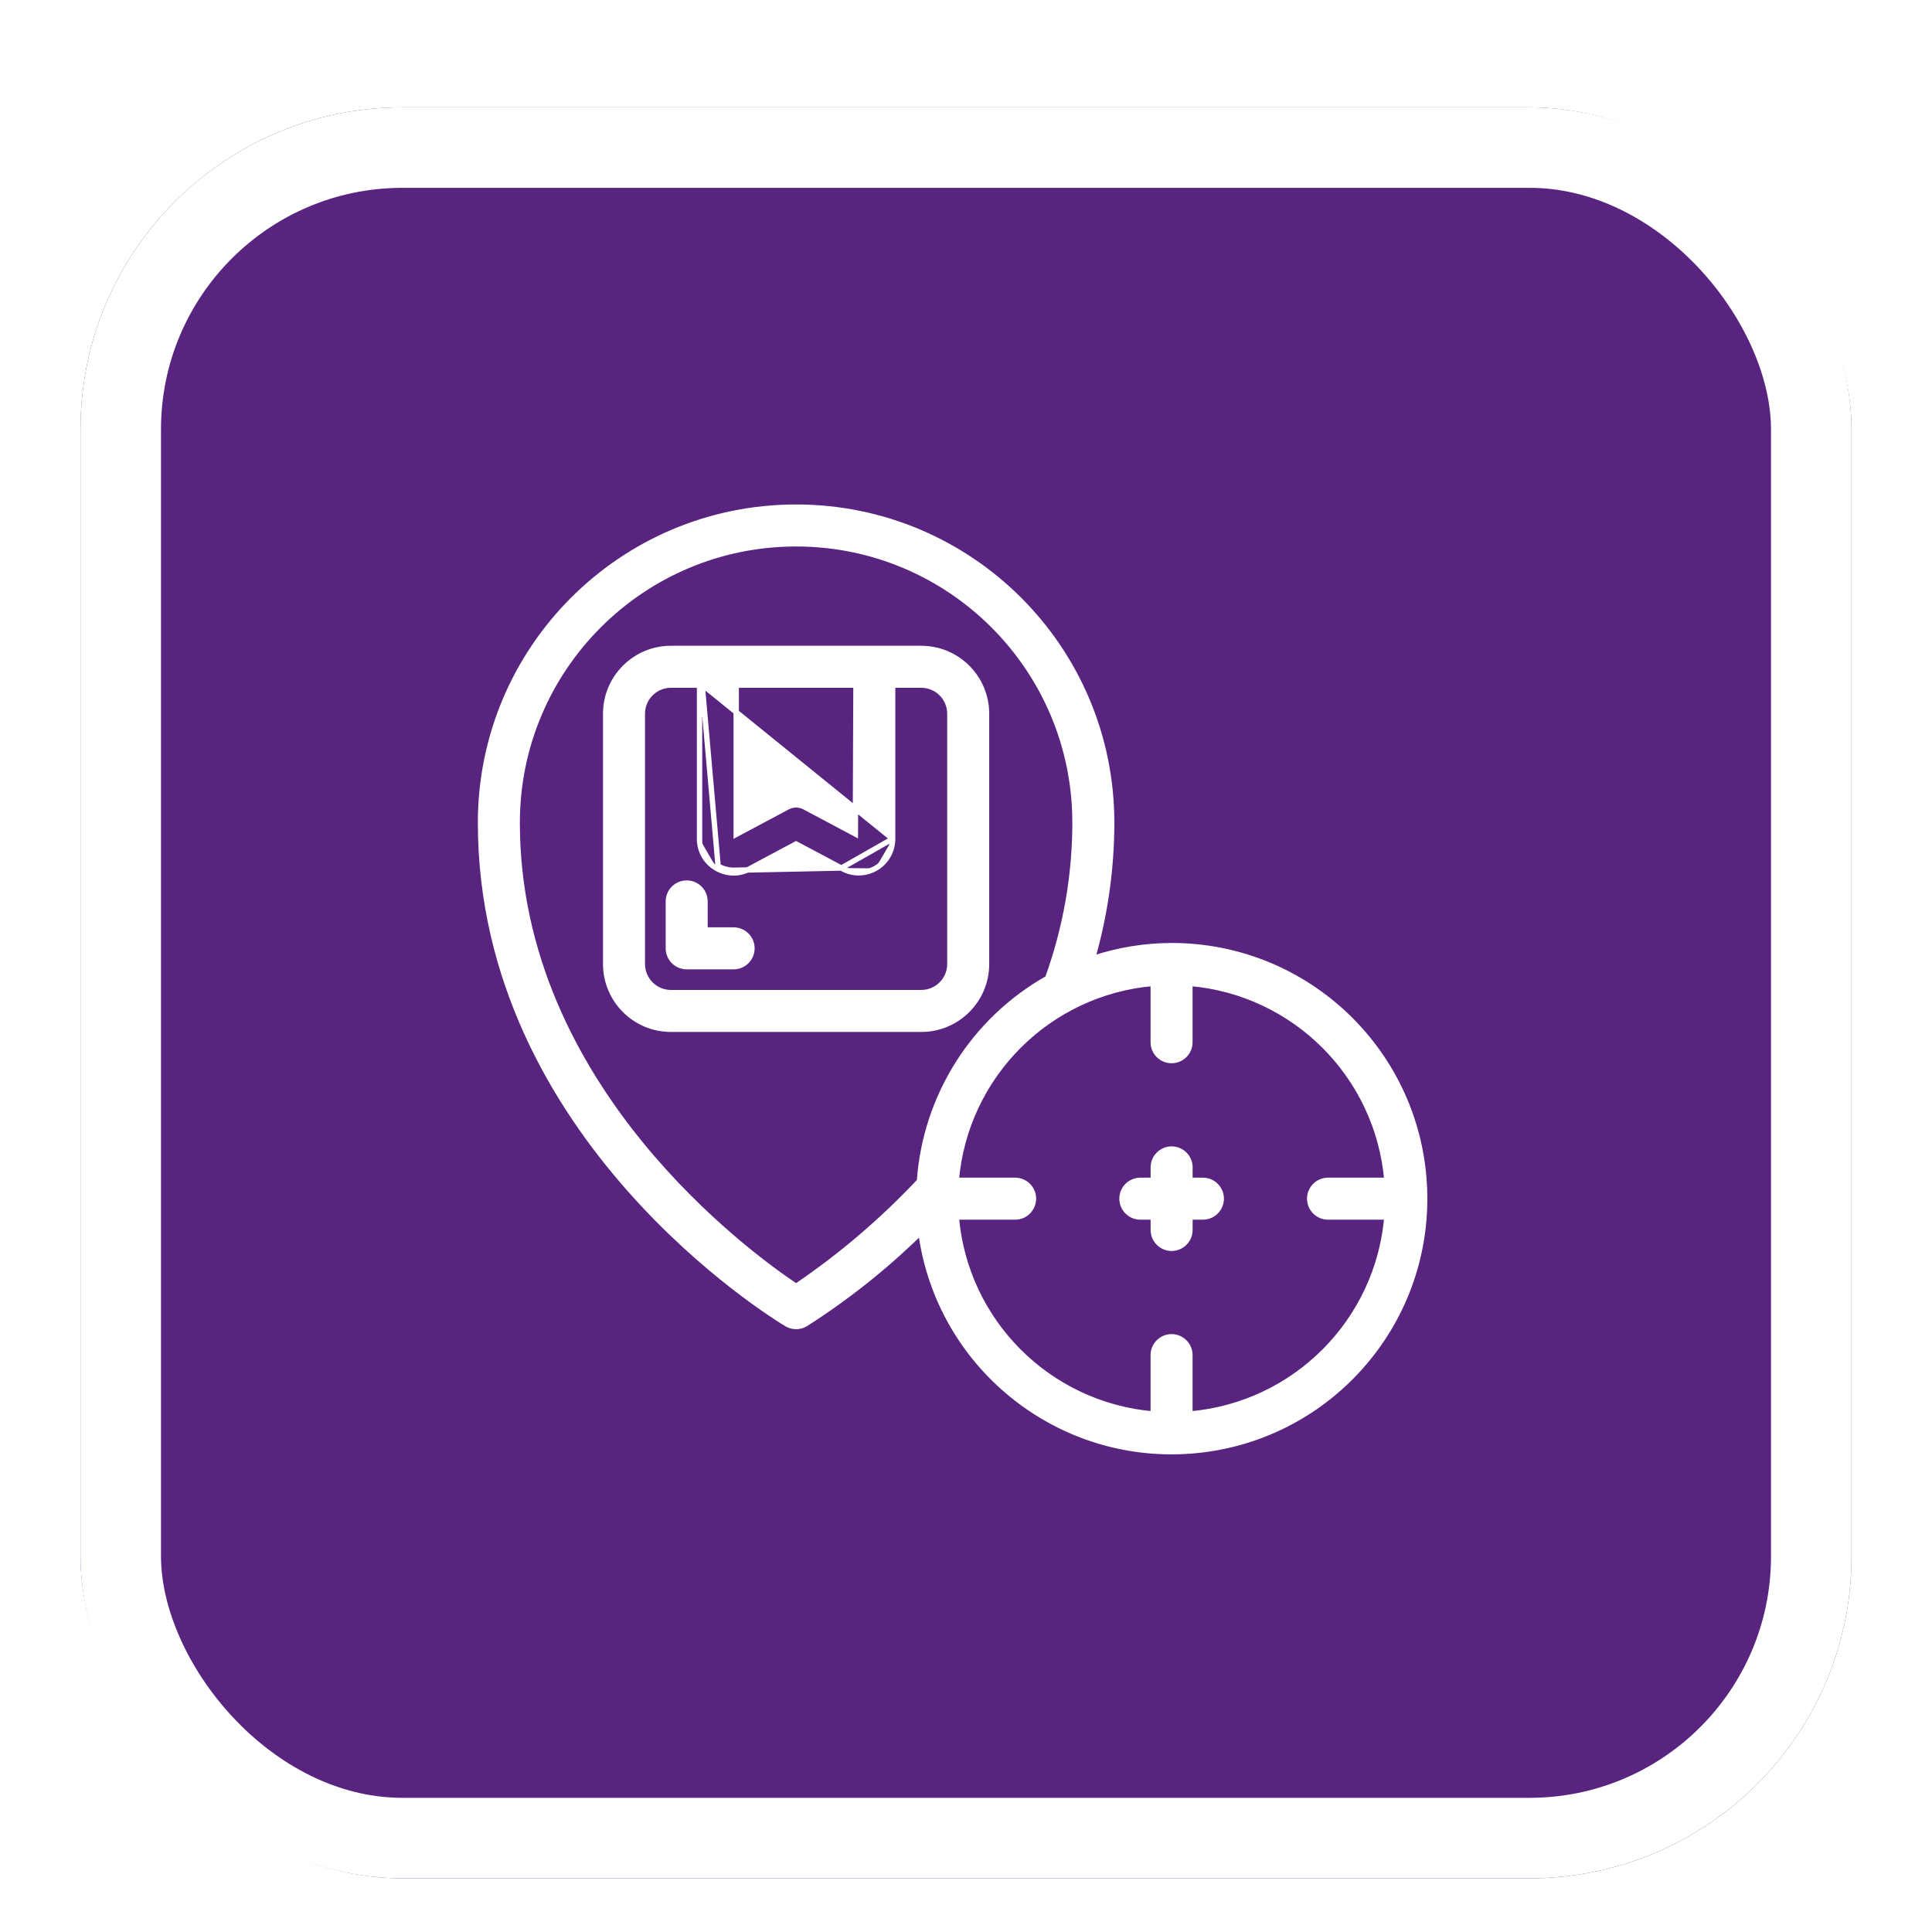
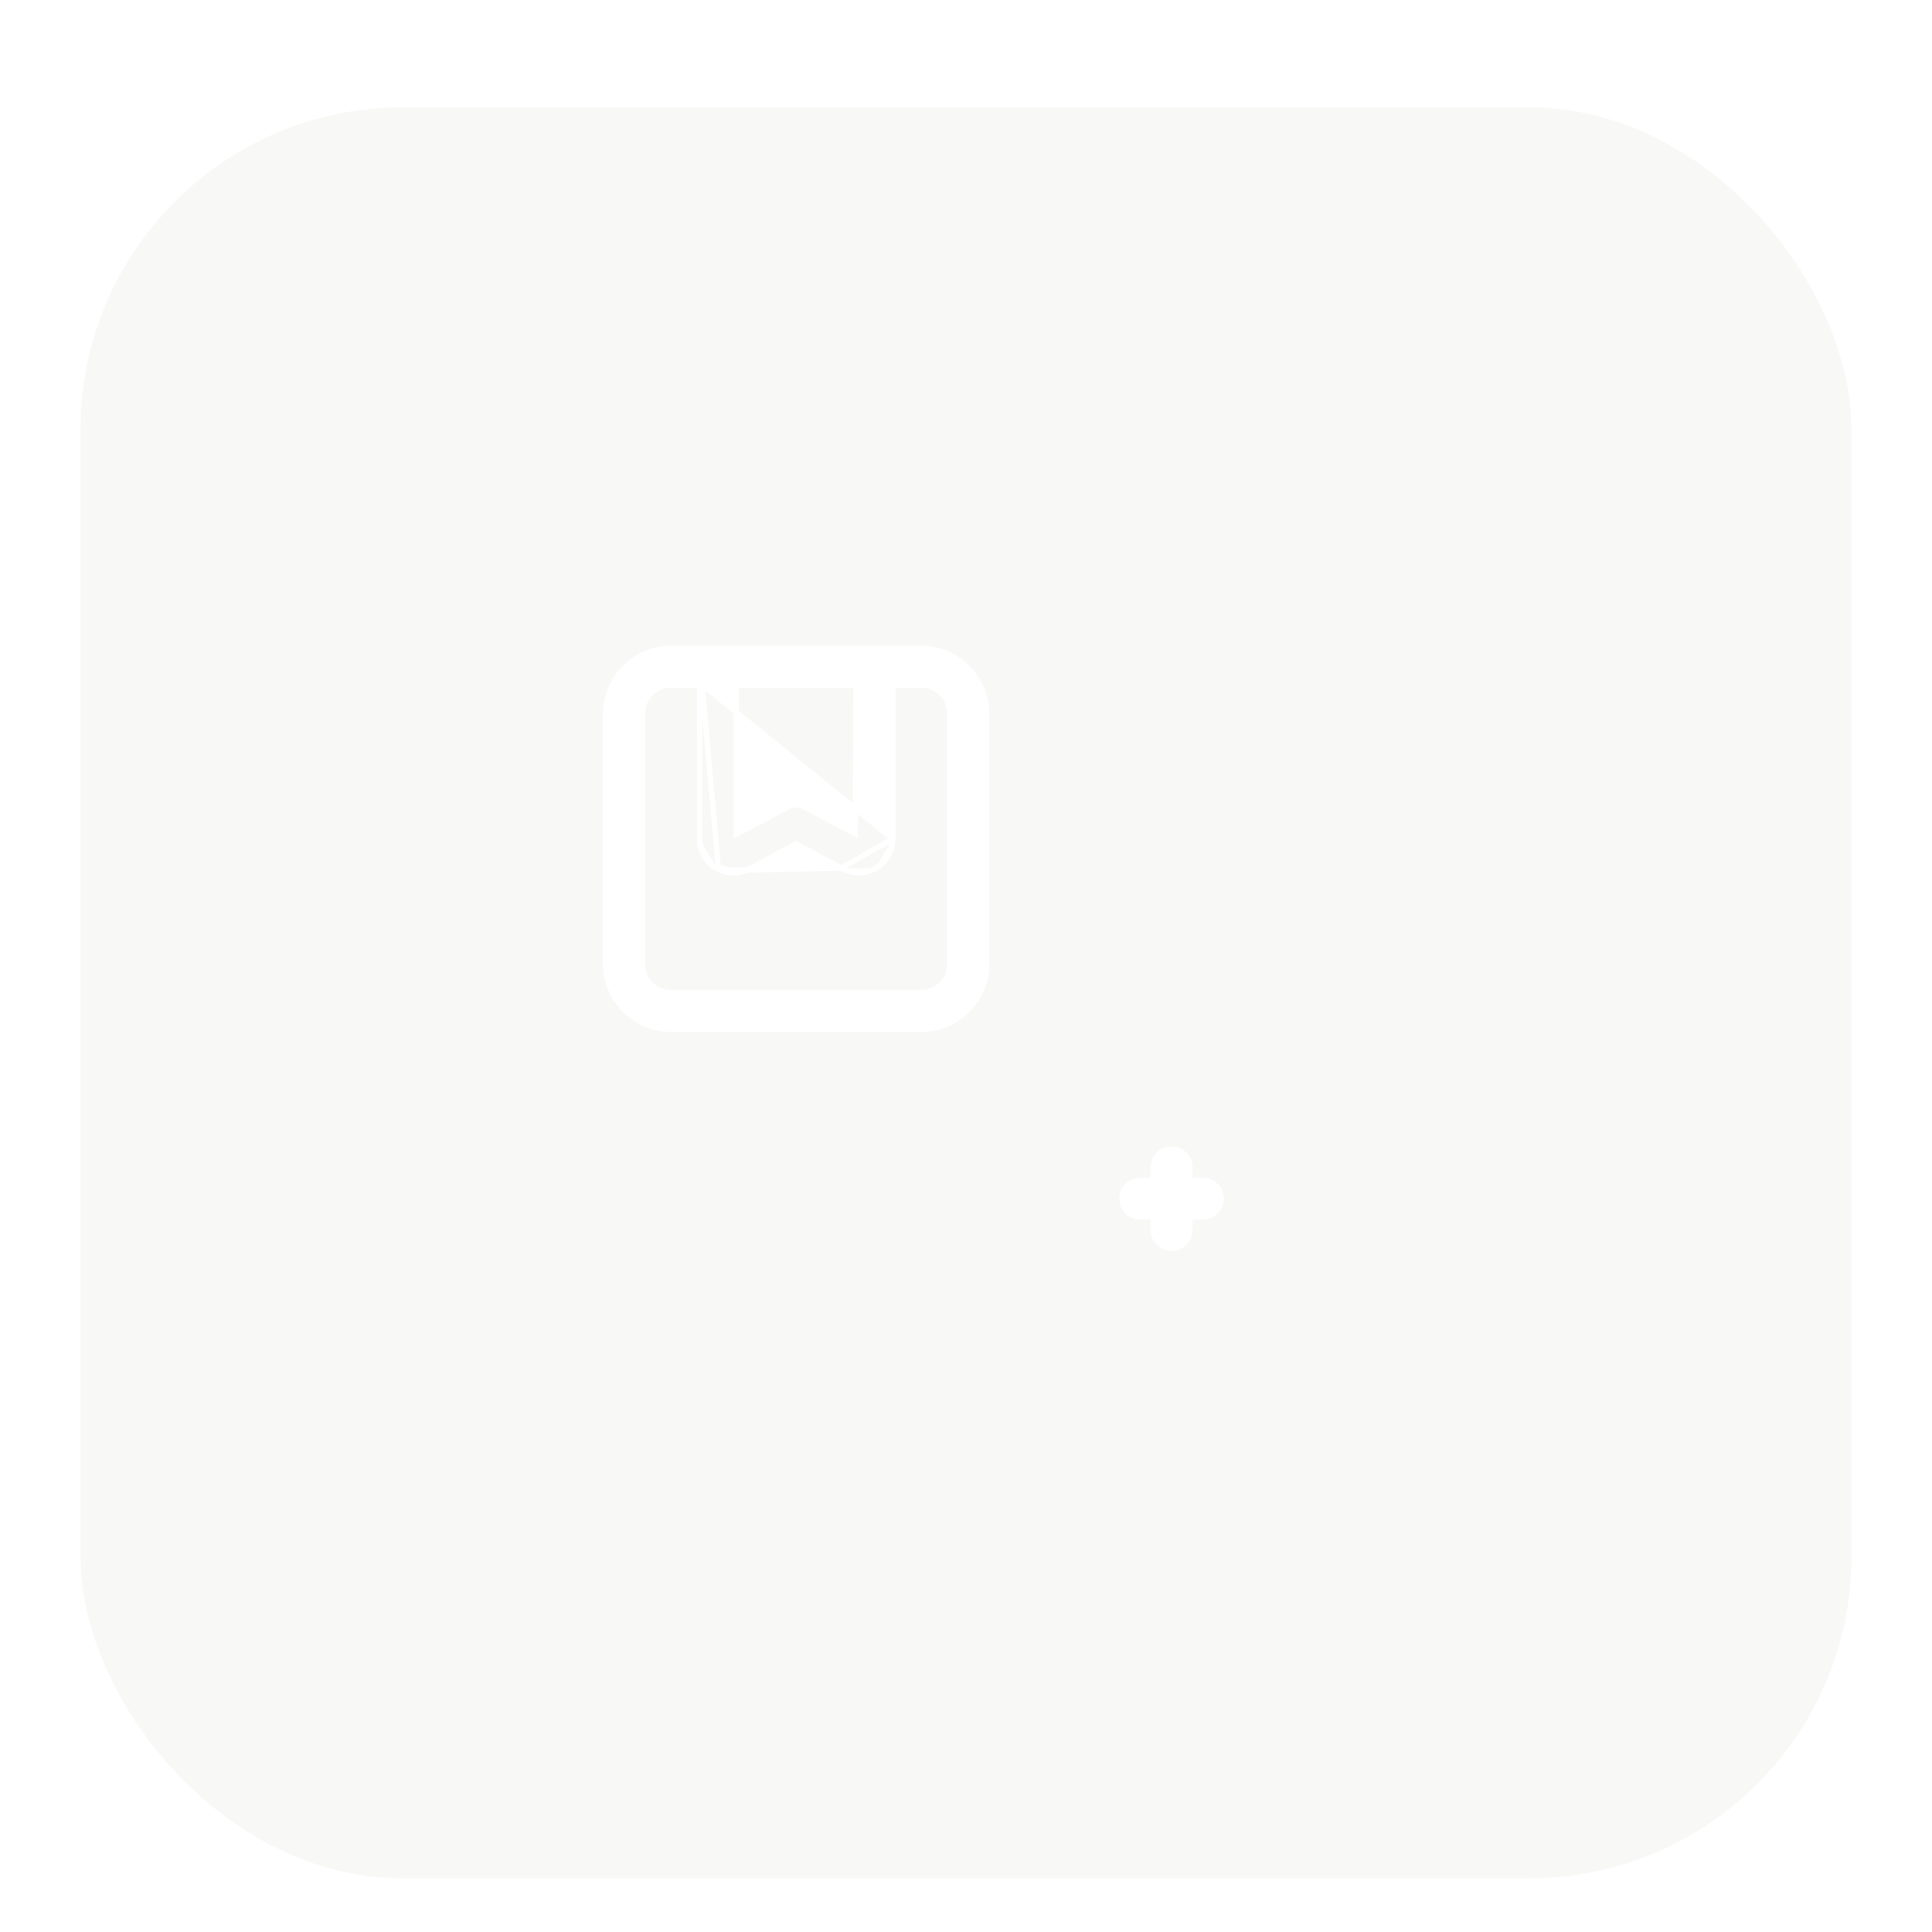
<svg xmlns="http://www.w3.org/2000/svg" width="72" height="72" viewBox="0 0 72 72" fill="none">
  <g filter="url(#filter0_dd_843_1025)">
    <rect x="3" y="2" width="66" height="66" rx="12" fill="#F8F8F7" />
-     <rect x="3" y="2" width="66" height="66" rx="12" fill="url(#paint0_linear_843_1025)" />
-     <rect x="4.5" y="3.5" width="63" height="63" rx="10.5" stroke="white" stroke-width="3" />
-     <path d="M43.661 33.242H43.661C42.658 33.244 41.663 33.407 40.713 33.725C41.186 32.079 41.427 30.374 41.429 28.661V28.661C41.429 22.165 36.164 16.9 29.669 16.9C23.173 16.9 17.908 22.165 17.908 28.661C17.908 34.526 20.648 39.127 23.44 42.293C26.231 45.459 29.081 47.197 29.318 47.338C29.534 47.468 29.804 47.468 30.02 47.338L30.02 47.338L30.022 47.337C31.57 46.349 33.01 45.203 34.318 43.916C34.974 48.853 39.371 52.443 44.361 52.074C49.419 51.699 53.275 47.39 53.086 42.321C52.898 37.252 48.733 33.241 43.661 33.242ZM29.668 45.94C28.75 45.326 26.194 43.486 23.846 40.596C21.449 37.645 19.274 33.605 19.274 28.661C19.274 22.92 23.928 18.266 29.669 18.266C35.409 18.266 40.063 22.92 40.063 28.661C40.061 30.638 39.715 32.599 39.043 34.458C36.282 36.015 34.487 38.855 34.266 42.018C32.883 43.49 31.34 44.806 29.668 45.94ZM51.686 43.354C51.35 47.26 48.25 50.36 44.344 50.696V48.501C44.344 48.124 44.039 47.818 43.661 47.818C43.284 47.818 42.978 48.124 42.978 48.501V50.696C39.072 50.36 35.972 47.26 35.637 43.354H37.831C38.208 43.354 38.514 43.048 38.514 42.671C38.514 42.294 38.208 41.988 37.831 41.988H35.637C35.972 38.082 39.072 34.982 42.978 34.647V36.841C42.978 37.218 43.284 37.524 43.661 37.524C44.039 37.524 44.344 37.218 44.344 36.841V34.647C48.251 34.982 51.35 38.082 51.686 41.988H49.492C49.114 41.988 48.809 42.294 48.809 42.671C48.809 43.048 49.114 43.354 49.492 43.354H51.686Z" fill="white" stroke="white" stroke-width="0.2" />
    <path d="M44.829 41.988H44.346V41.505C44.346 41.128 44.04 40.822 43.663 40.822C43.286 40.822 42.98 41.128 42.98 41.505V41.988H42.497C42.12 41.988 41.814 42.294 41.814 42.671C41.814 43.048 42.12 43.354 42.497 43.354H42.98V43.837C42.98 44.214 43.286 44.52 43.663 44.52C44.04 44.52 44.346 44.214 44.346 43.837V43.354H44.829C45.206 43.354 45.512 43.048 45.512 42.671C45.512 42.294 45.206 41.988 44.829 41.988Z" fill="white" stroke="white" stroke-width="0.2" />
    <path d="M33.266 29.262V29.262C33.266 29.718 33.02 30.139 32.624 30.363M33.266 29.262L31.354 30.349L31.351 30.348M33.266 29.262V23.532H34.333C34.921 23.532 35.399 24.009 35.399 24.598V33.926C35.399 34.515 34.921 34.992 34.333 34.992H25.004C24.415 34.992 23.938 34.515 23.938 33.926V24.598C23.938 24.009 24.415 23.532 25.004 23.532H26.07M33.266 29.262L26.07 23.432V23.532M32.624 30.363L32.574 30.276L32.624 30.363C32.624 30.363 32.624 30.363 32.624 30.363ZM32.624 30.363C32.228 30.587 31.742 30.581 31.351 30.348M31.351 30.348L29.668 29.453L27.96 30.364C27.774 30.474 27.561 30.532 27.345 30.532M31.351 30.348L27.345 30.432M27.345 30.532L27.345 30.432M27.345 30.532C27.345 30.532 27.345 30.532 27.345 30.532L27.345 30.432M27.345 30.532C27.123 30.531 26.905 30.473 26.713 30.364M27.345 30.432C27.14 30.431 26.94 30.378 26.762 30.276M26.713 30.364C26.713 30.364 26.713 30.364 26.713 30.364L26.762 30.276M26.713 30.364C26.713 30.364 26.712 30.363 26.712 30.363L26.762 30.276M26.713 30.364C26.314 30.141 26.067 29.719 26.07 29.262M26.762 30.276L26.17 23.532H26.07M26.07 29.262C26.07 29.262 26.07 29.262 26.07 29.261L26.17 29.262H26.07V29.262ZM26.07 29.262V23.532M29.347 28.076L29.347 28.076L27.436 29.095V23.532H31.9L31.877 29.08L29.989 28.076C29.789 27.969 29.548 27.969 29.347 28.076ZM36.765 33.926V24.598C36.765 23.255 35.676 22.166 34.333 22.166H25.004C23.661 22.166 22.572 23.255 22.572 24.598V33.926C22.572 35.27 23.661 36.358 25.004 36.358H34.333C35.676 36.358 36.765 35.27 36.765 33.926Z" fill="white" stroke="white" stroke-width="0.2" />
-     <path d="M27.34 32.659H26.274V31.593C26.274 31.215 25.968 30.91 25.591 30.91C25.214 30.91 24.908 31.216 24.908 31.593V33.342C24.908 33.719 25.214 34.025 25.591 34.025H27.34C27.717 34.025 28.023 33.719 28.023 33.342C28.023 32.965 27.717 32.659 27.34 32.659Z" fill="white" stroke="white" stroke-width="0.2" />
  </g>
  <defs>
    <filter id="filter0_dd_843_1025" x="0" y="0" width="72" height="72" filterUnits="userSpaceOnUse" color-interpolation-filters="sRGB">
      <feFlood flood-opacity="0" result="BackgroundImageFix" />
      <feColorMatrix in="SourceAlpha" type="matrix" values="0 0 0 0 0 0 0 0 0 0 0 0 0 0 0 0 0 0 127 0" result="hardAlpha" />
      <feOffset dy="1" />
      <feGaussianBlur stdDeviation="1" />
      <feComposite in2="hardAlpha" operator="out" />
      <feColorMatrix type="matrix" values="0 0 0 0 0 0 0 0 0 0 0 0 0 0 0 0 0 0 0.04 0" />
      <feBlend mode="normal" in2="BackgroundImageFix" result="effect1_dropShadow_843_1025" />
      <feColorMatrix in="SourceAlpha" type="matrix" values="0 0 0 0 0 0 0 0 0 0 0 0 0 0 0 0 0 0 127 0" result="hardAlpha" />
      <feOffset dy="1" />
      <feGaussianBlur stdDeviation="1.5" />
      <feComposite in2="hardAlpha" operator="out" />
      <feColorMatrix type="matrix" values="0 0 0 0 0 0 0 0 0 0 0 0 0 0 0 0 0 0 0.08 0" />
      <feBlend mode="normal" in2="effect1_dropShadow_843_1025" result="effect2_dropShadow_843_1025" />
      <feBlend mode="normal" in="SourceGraphic" in2="effect2_dropShadow_843_1025" result="shape" />
    </filter>
    <linearGradient id="paint0_linear_843_1025" x1="36" y1="2" x2="36" y2="29.753" gradientUnits="userSpaceOnUse">
      <stop offset="1" stop-color="#582480" />
    </linearGradient>
  </defs>
</svg>